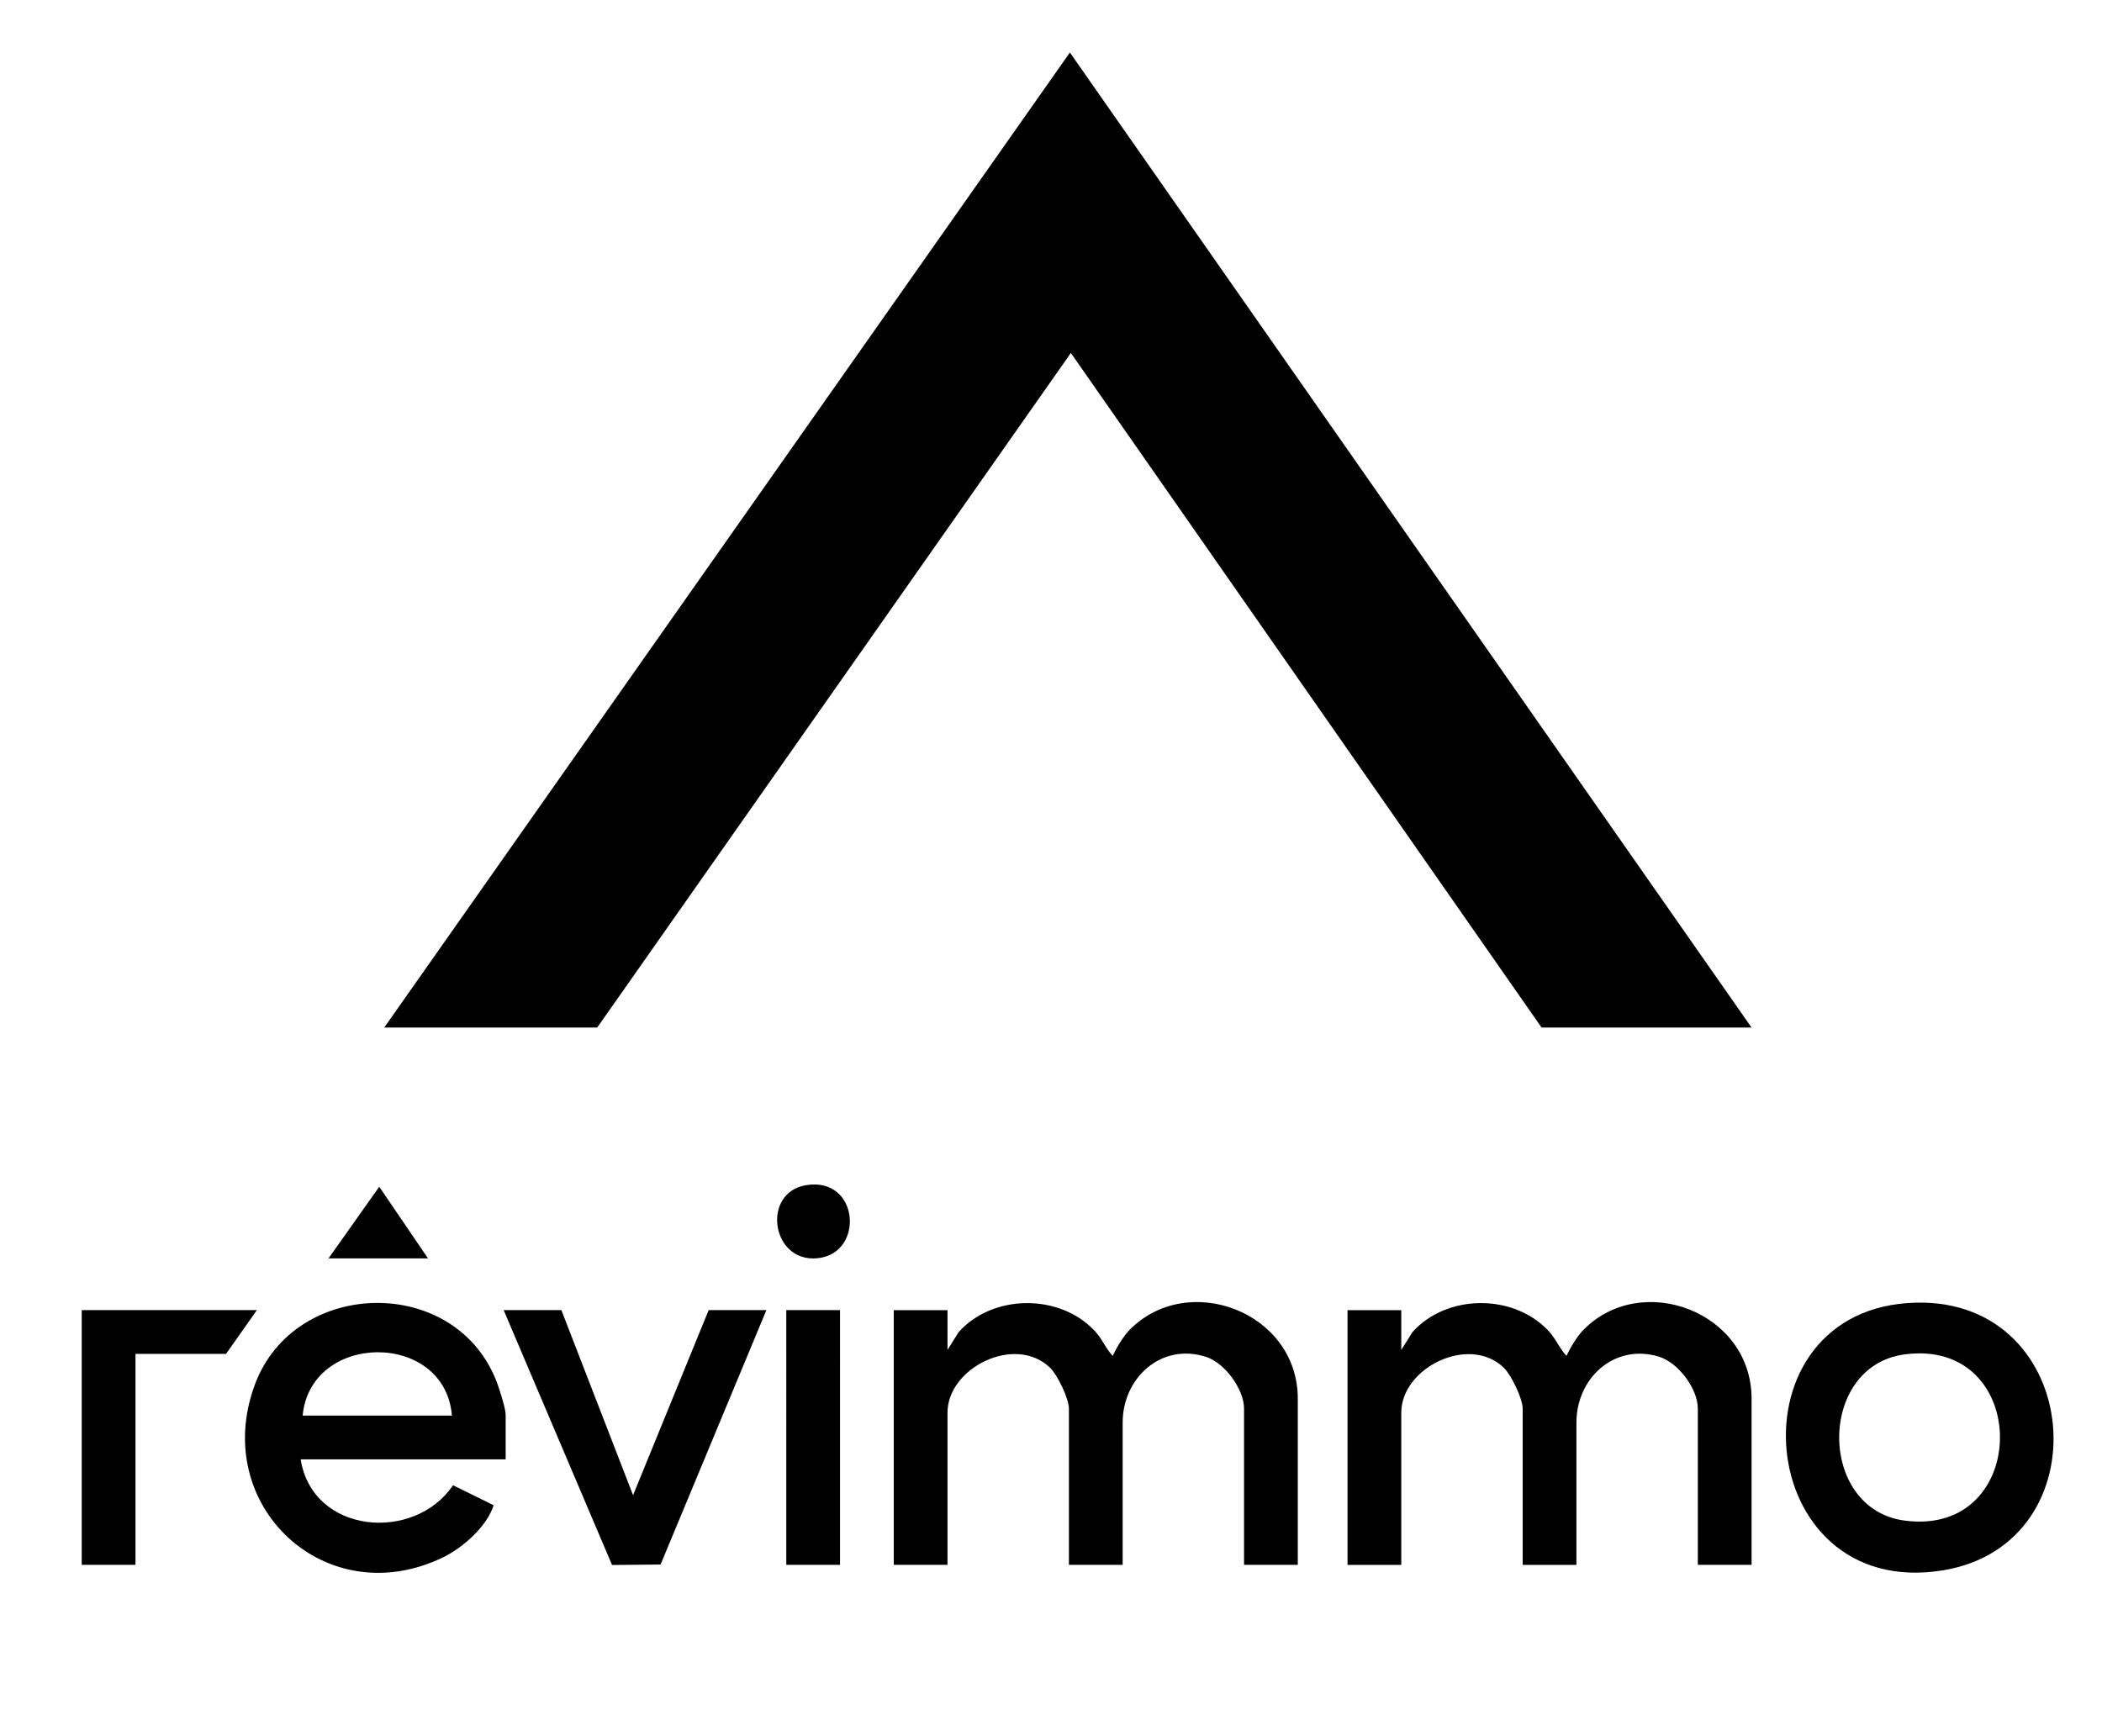
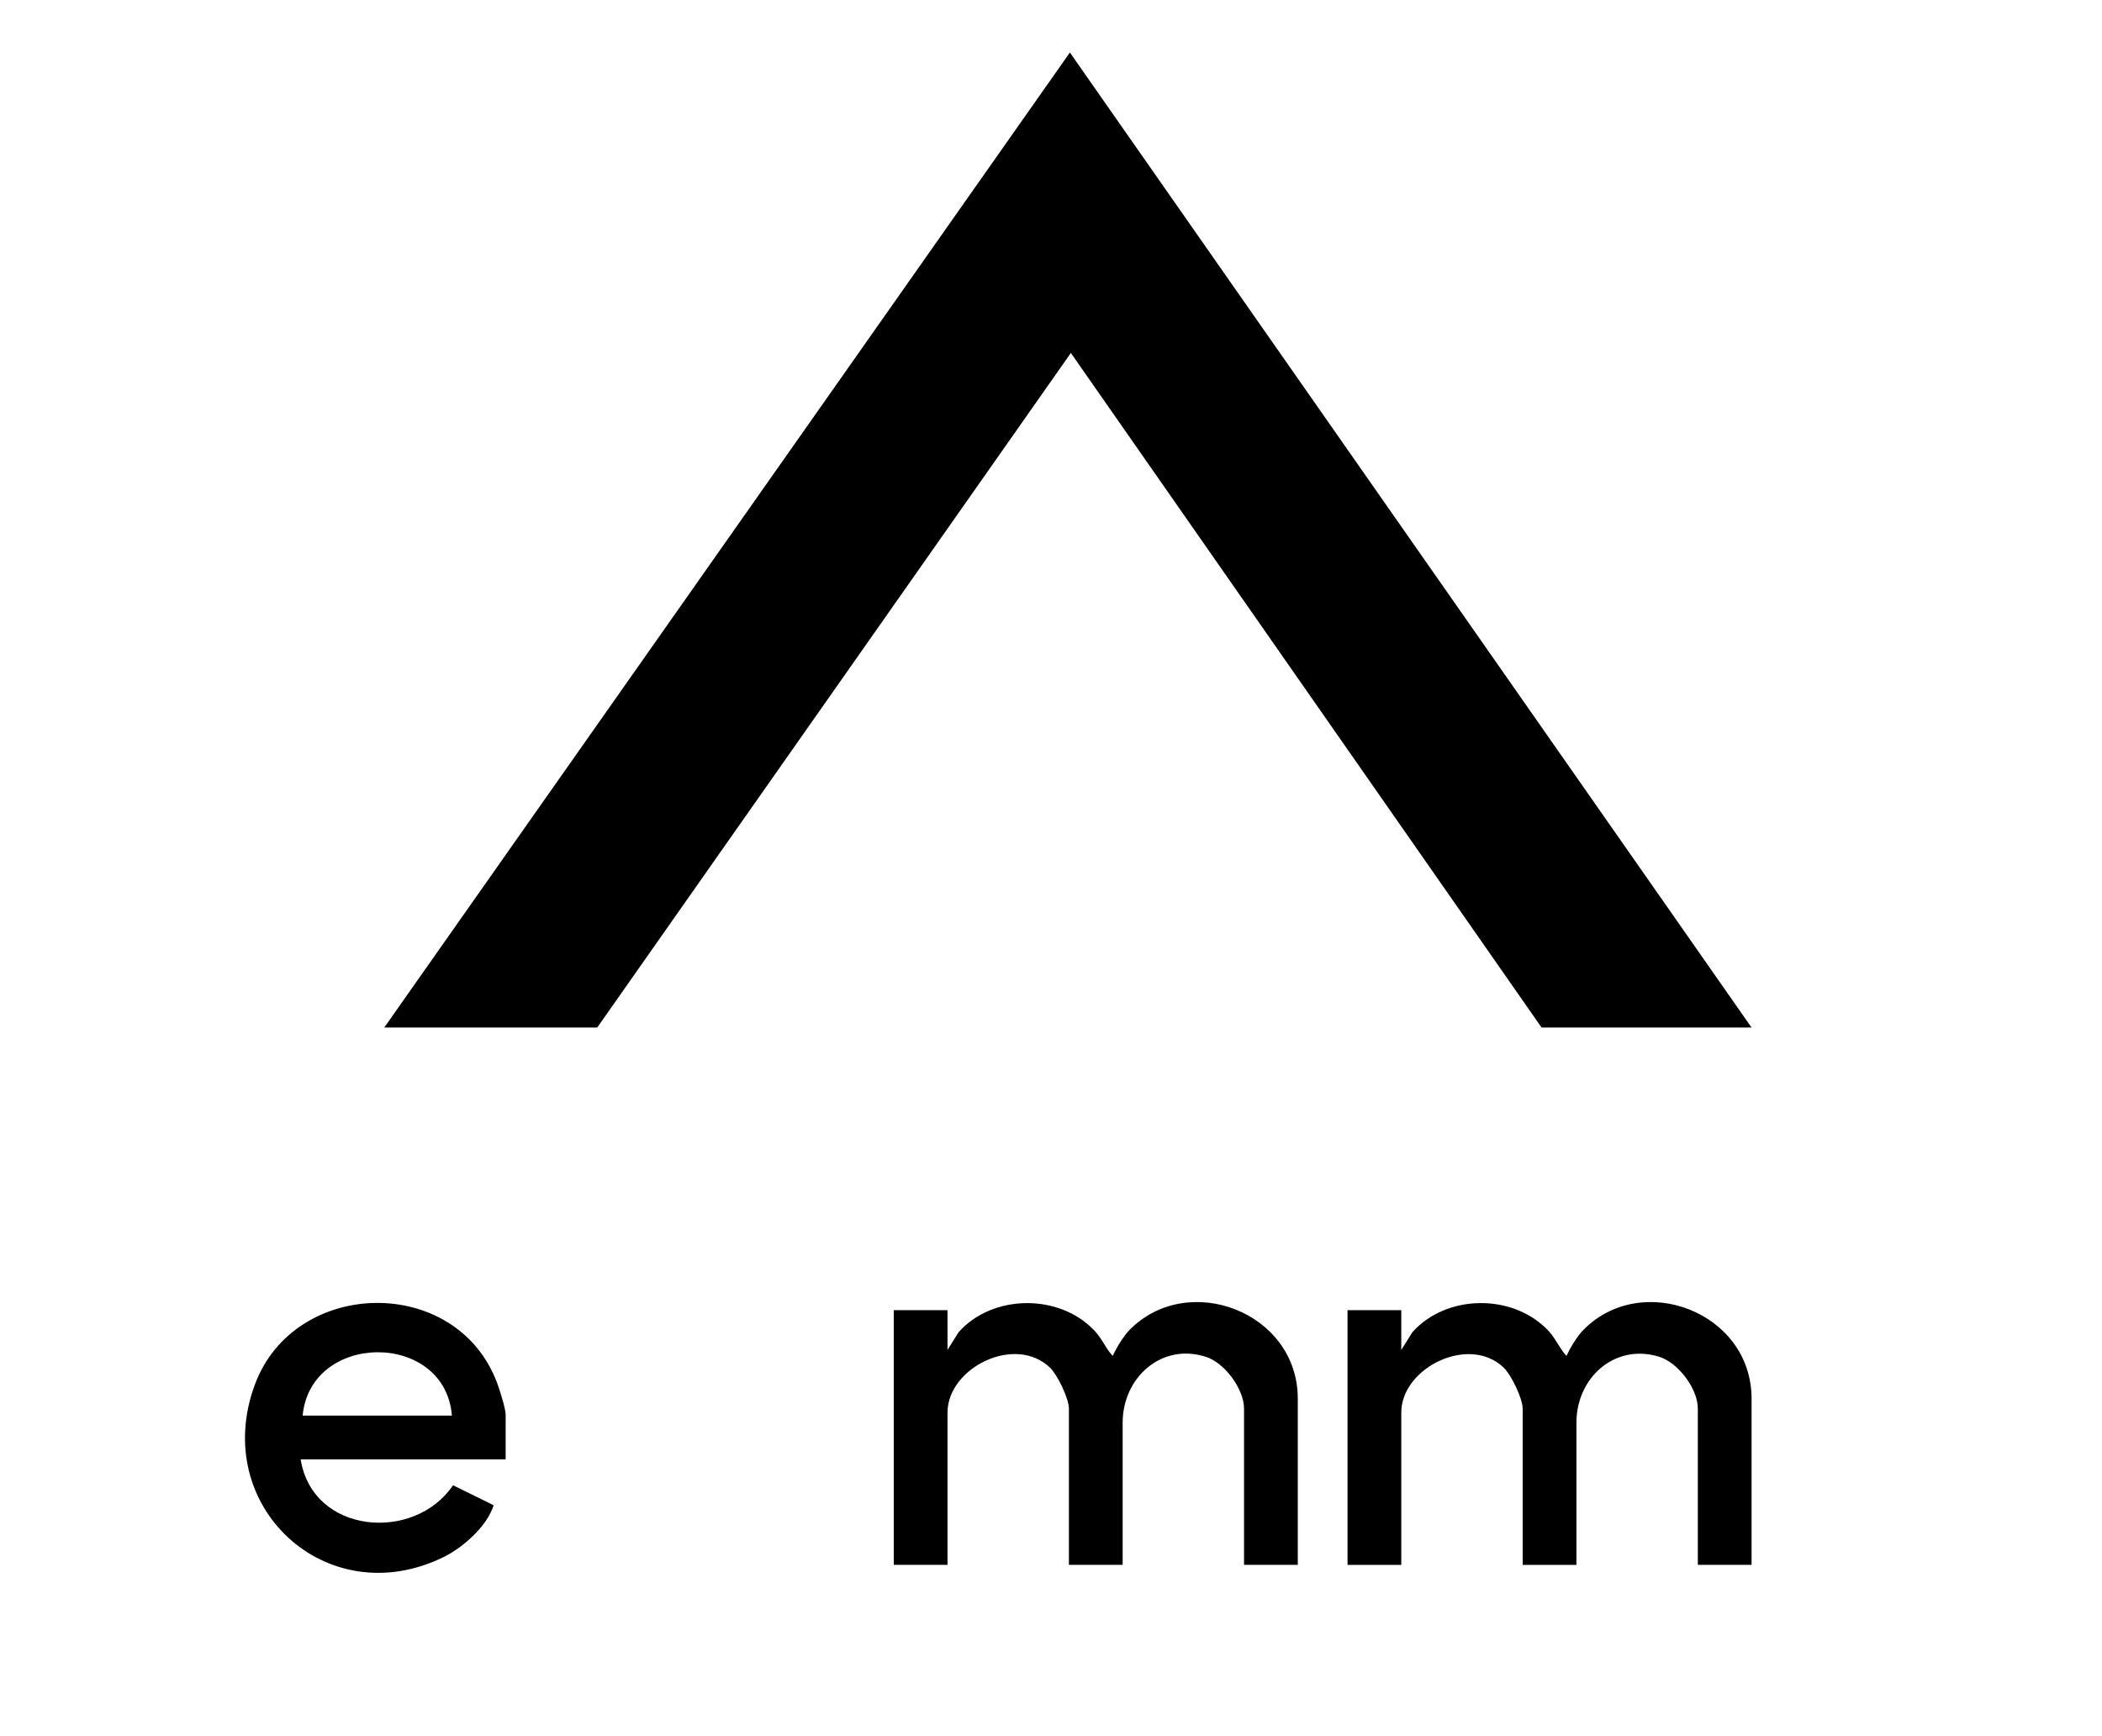
<svg xmlns="http://www.w3.org/2000/svg" data-name="Layer 1" viewBox="0 0 1055.25 871.73">
  <path d="M879.32 515.93H773.91L537.6 177.22 299.81 515.93H192.9L537.11 26.36l342.21 489.57zM703.47 677.79l5.58-8.9c17.22-19.27 50.78-19.5 68.38-.61 3.66 3.93 5.44 8.71 8.96 12.51 1.92-4.1 5.35-9.85 8.47-13.02 29.26-29.83 84.47-9.11 84.47 34.51v83.43h-26.98v-78.43c0-10.08-9.92-23.29-19.77-26.19-22.31-6.57-41.18 10.93-41.18 33.19v71.44h-26.98v-78.43c0-5.01-5.66-16.85-9.45-20.53-17.37-16.86-51.5-.05-51.5 22.52v76.44h-26.98V657.83h26.98v19.98Zm-227.81 0 5.58-8.9c17.17-19.28 50.8-19.47 68.38-.61 3.66 3.93 5.44 8.71 8.96 12.51 1.92-4.1 5.35-9.85 8.47-13.02 29.26-29.83 84.47-9.11 84.47 34.51v83.43h-26.98v-78.43c0-9.74-9.57-22.88-18.99-25.97-22.47-7.35-41.95 10.48-41.95 32.96v71.44h-26.98v-78.43c0-5.01-5.66-16.85-9.45-20.53-17.43-16.92-51.5-.05-51.5 22.52v76.44h-26.98V657.82h26.98v19.98Zm-221.81 54.95H150.94c5.97 37.54 56.97 41.83 76.5 13l20.37 10.03c-3.24 10.52-15.32 21.26-25.26 26.1-58.69 28.62-117.15-25.77-94.62-86.62 19.9-53.75 101.35-55.47 121.68-.74 1.22 3.28 4.24 12.79 4.24 15.75v22.48Zm-26.98-21.98c-3.46-42.58-70.92-42.22-74.94 0h74.94Z" />
-   <path d="M962.08 654.05c84.18-1.83 94.12 121.12 13.41 134.39-96.35 15.85-108.8-132.32-13.41-134.39Zm-6.07 26c-43.6 5.91-43.6 77.5 0 83.41 63.97 8.67 64.09-92.1 0-83.41Zm-674.18-22.24 35.98 92.92 37.95-92.92h28.98l-53.12 127.73-24.36.23-54.41-127.96h28.98zm-152.87 0-15.49 21.98H68.01V785.7H41.03V657.81h87.93zm265.77 0h26.98V785.7h-26.98zm9.73-62.71c27.07-4.68 29.88 34.58 5.64 36.68-22.97 1.99-27.8-32.85-5.64-36.68Zm-189.58 36.73h-49.95l25.46-35.97 24.49 35.97z" />
</svg>